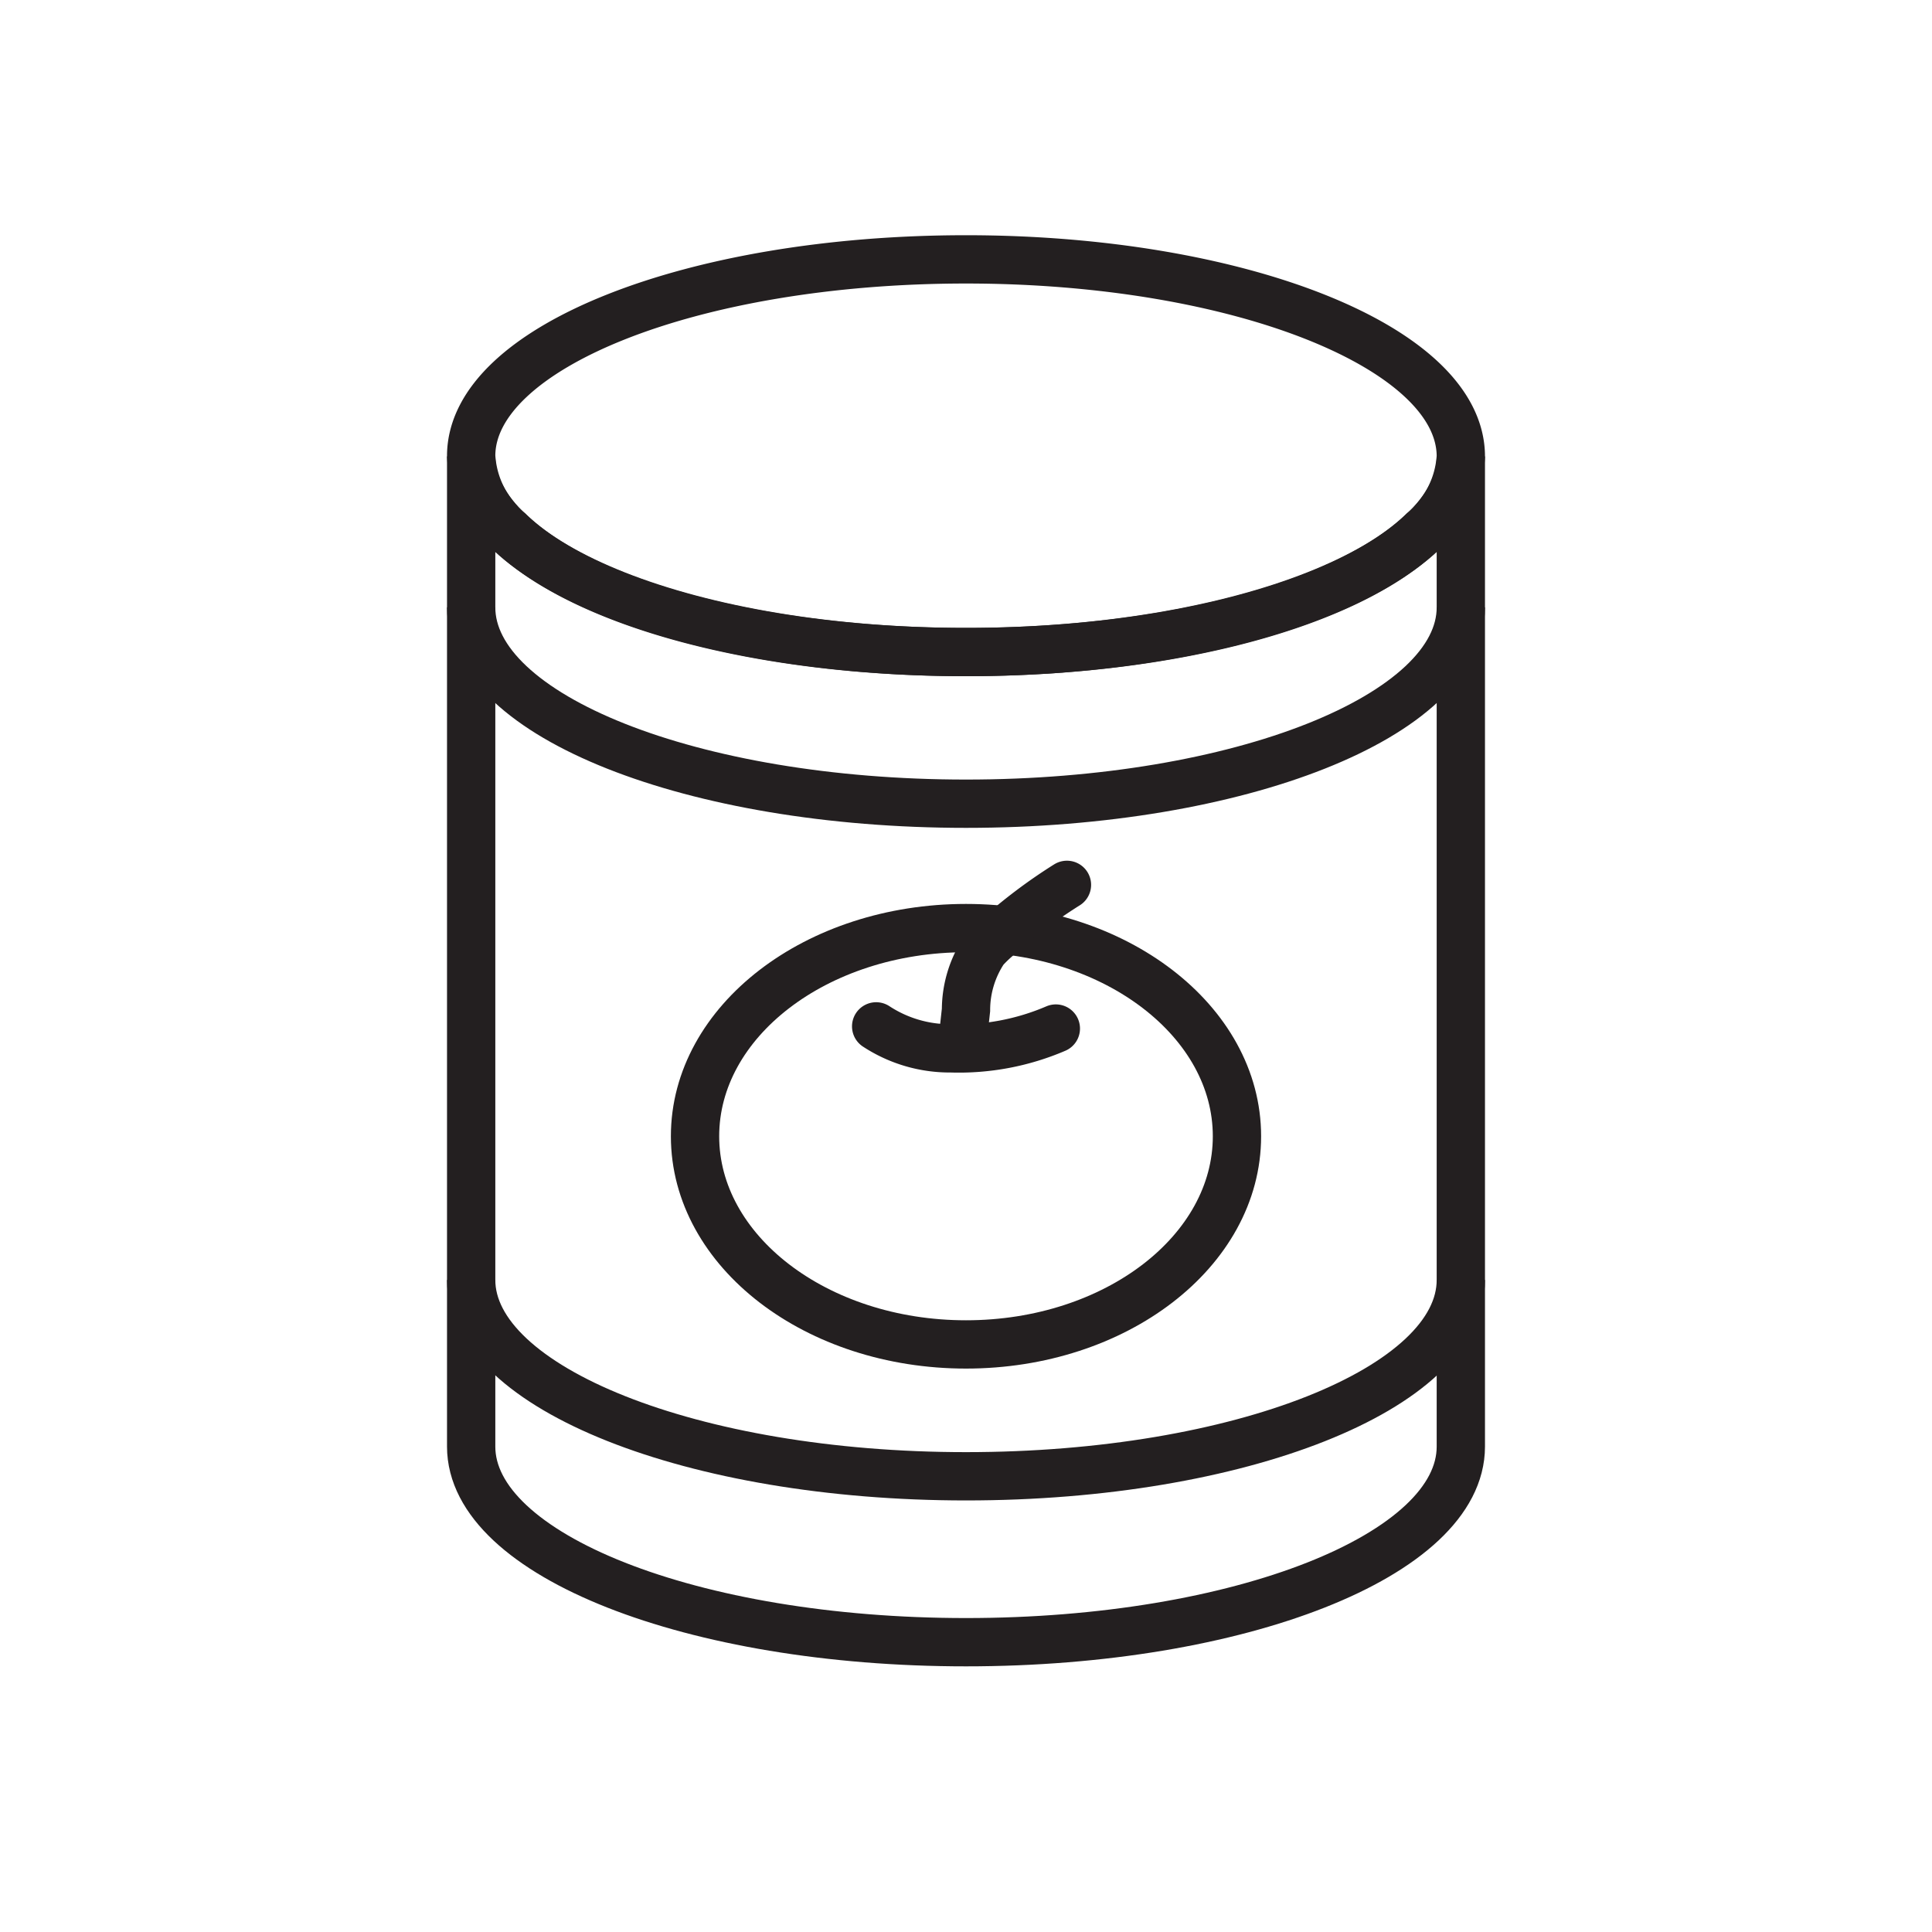
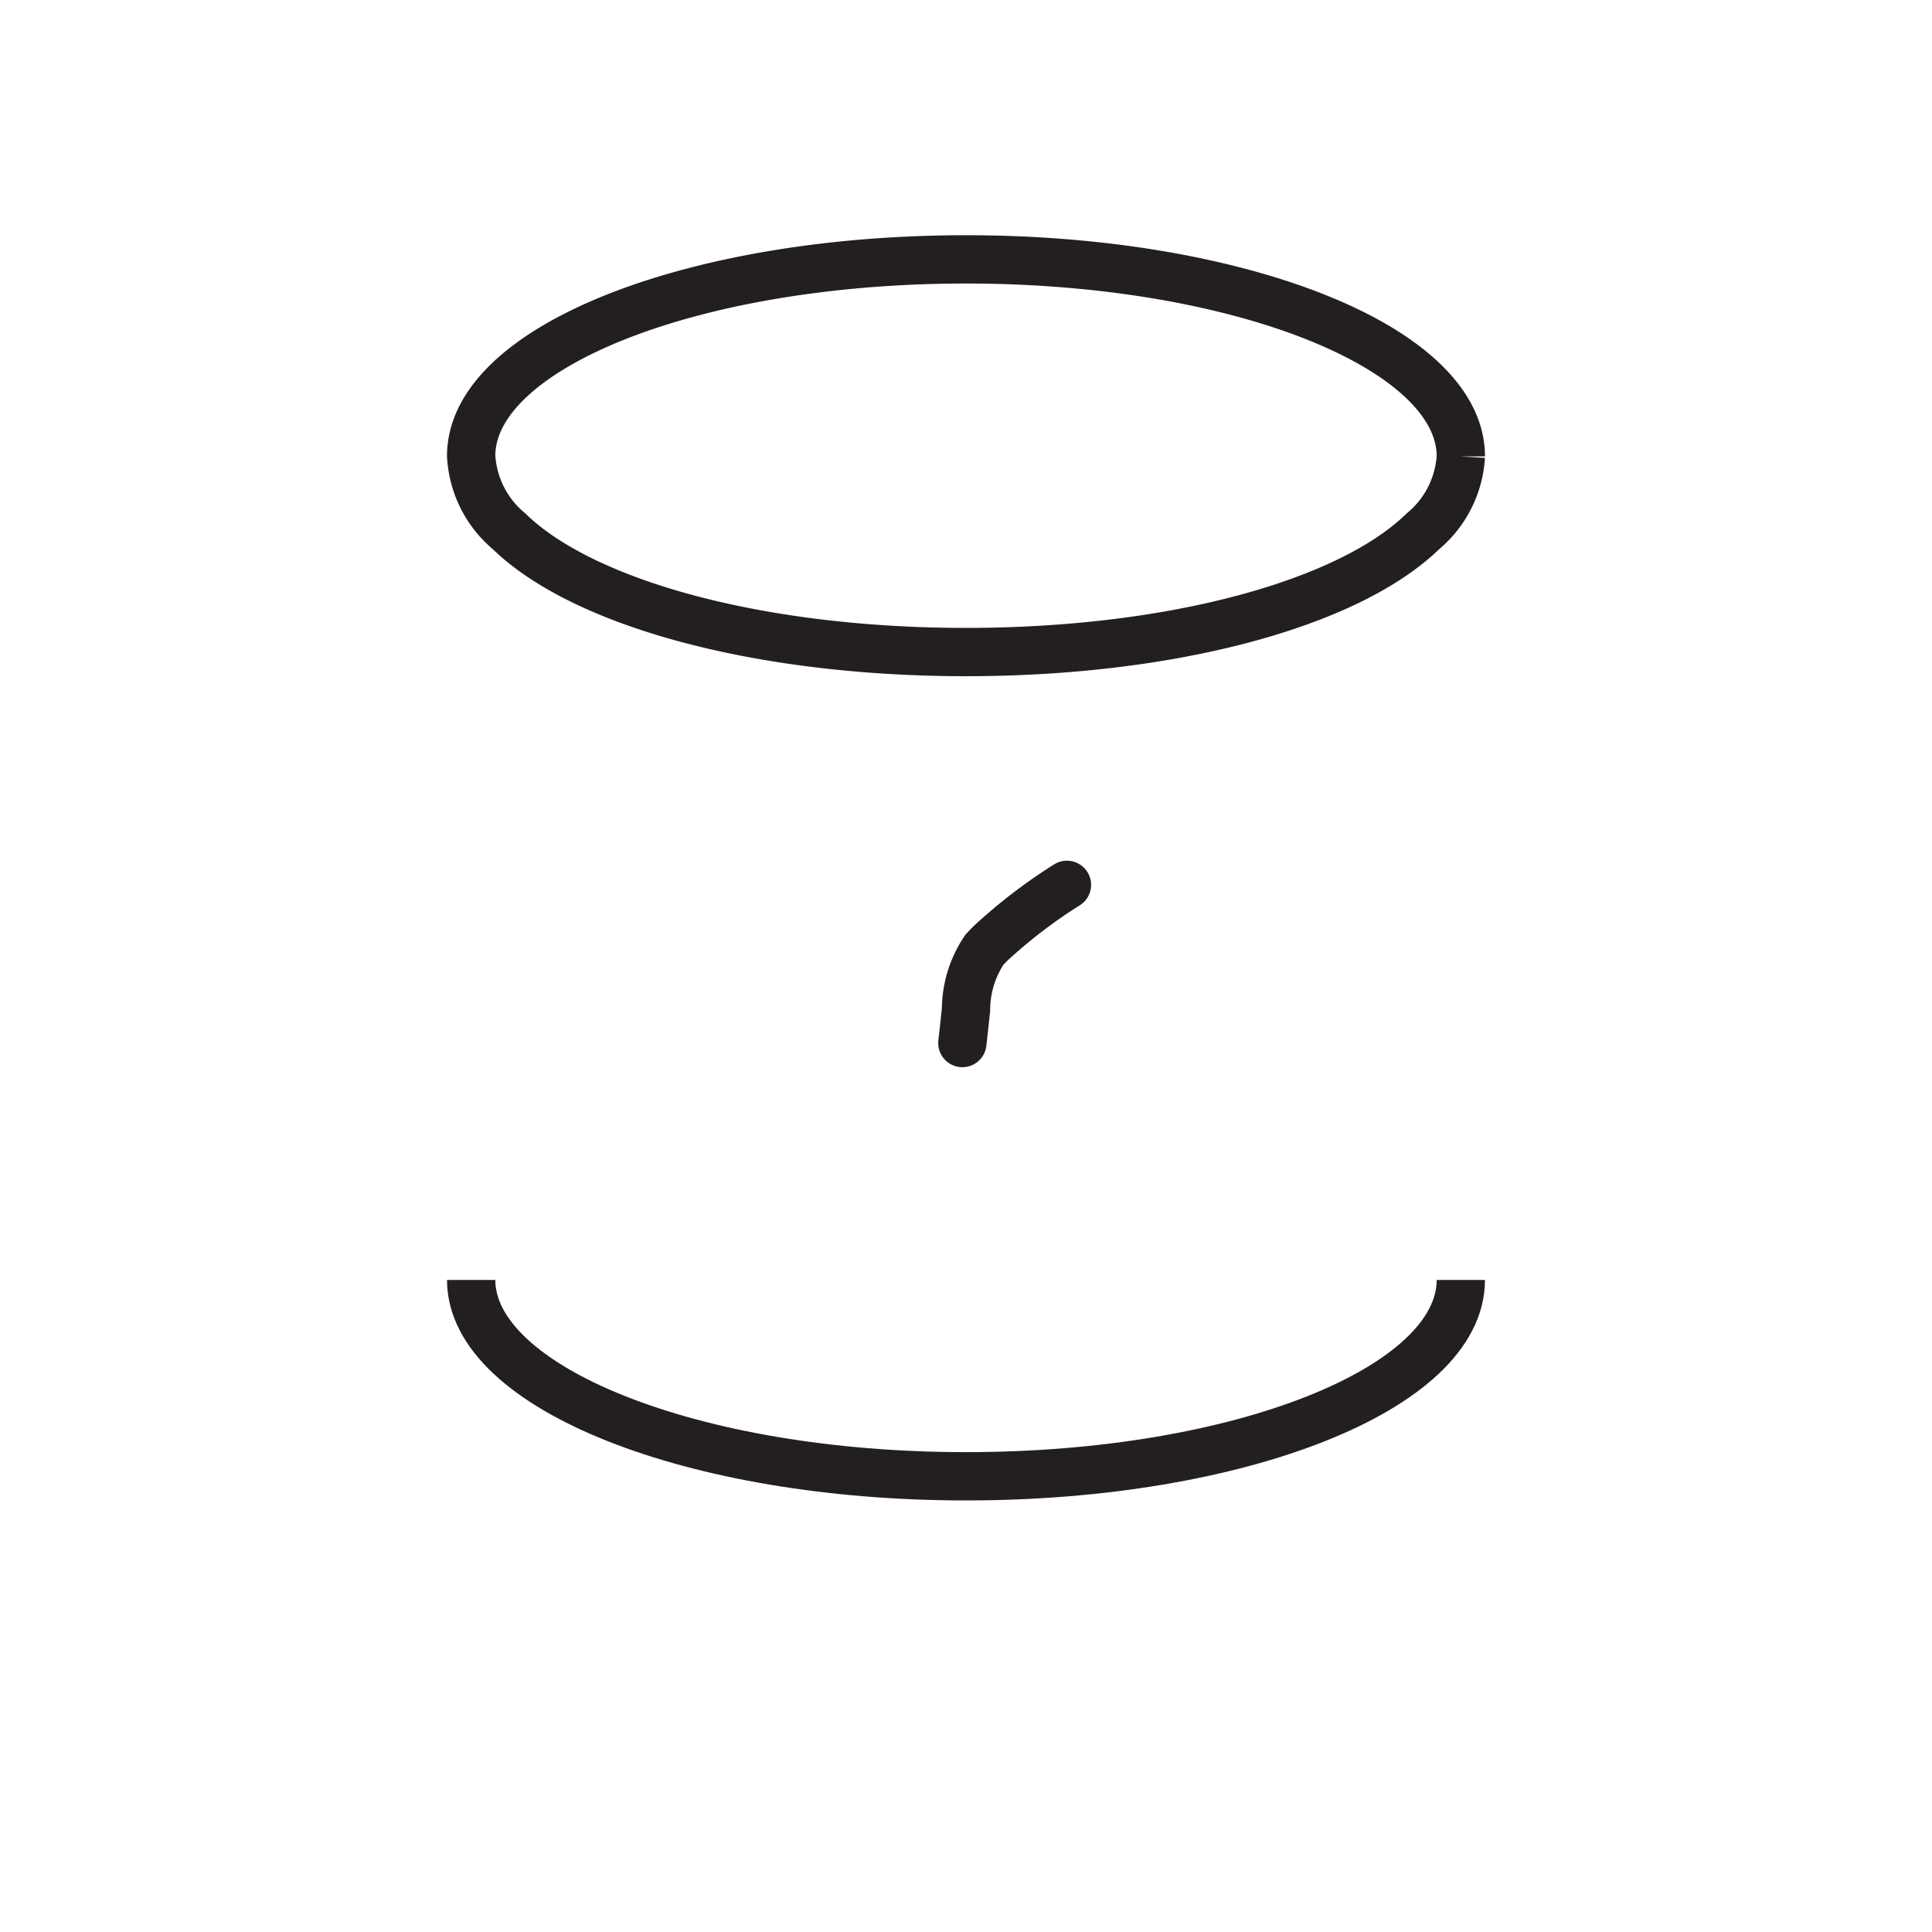
<svg xmlns="http://www.w3.org/2000/svg" id="Layer_1" data-name="Layer 1" viewBox="0 0 80 80">
  <defs>
    <style>.cls-1,.cls-2{fill:none;stroke:#231f20;stroke-miterlimit:10;stroke-width:2px;}.cls-2{stroke-linecap:round;}</style>
  </defs>
-   <path class="cls-1" d="M60.49,18.9A4.37,4.37,0,0,1,58.92,22C55.84,25,48.53,27,40,27S24.16,25,21.08,22a4.37,4.37,0,0,1-1.57-3.12c0-4.5,9.17-8.14,20.49-8.14S60.49,14.4,60.49,18.9Z" />
-   <path class="cls-1" d="M60.49,18.9v41C60.49,64.39,51.32,68,40,68S19.51,64.39,19.51,59.9v-41C19.51,23.39,28.68,27,40,27S60.49,23.39,60.49,18.9Z" />
-   <ellipse class="cls-1" cx="40" cy="47.05" rx="11.22" ry="8.62" />
-   <path class="cls-2" d="M36.28,42.5a5.56,5.56,0,0,0,3.1.91,10.17,10.17,0,0,0,4.34-.82" />
+   <path class="cls-1" d="M60.49,18.9A4.37,4.37,0,0,1,58.92,22C55.84,25,48.53,27,40,27S24.16,25,21.08,22a4.37,4.37,0,0,1-1.57-3.12c0-4.5,9.17-8.14,20.49-8.14S60.49,14.4,60.49,18.9" />
  <path class="cls-2" d="M44.18,36.64a21.41,21.41,0,0,0-2.93,2.21,5.55,5.55,0,0,0-.49.48A4.48,4.48,0,0,0,40,41.82l-.15,1.37" />
-   <path class="cls-1" d="M60.49,25.15c0,4.49-9.17,8.13-20.49,8.13s-20.49-3.64-20.49-8.13" />
  <path class="cls-1" d="M60.49,53c0,4.49-9.17,8.13-20.49,8.13S19.51,57.46,19.51,53" />
</svg>